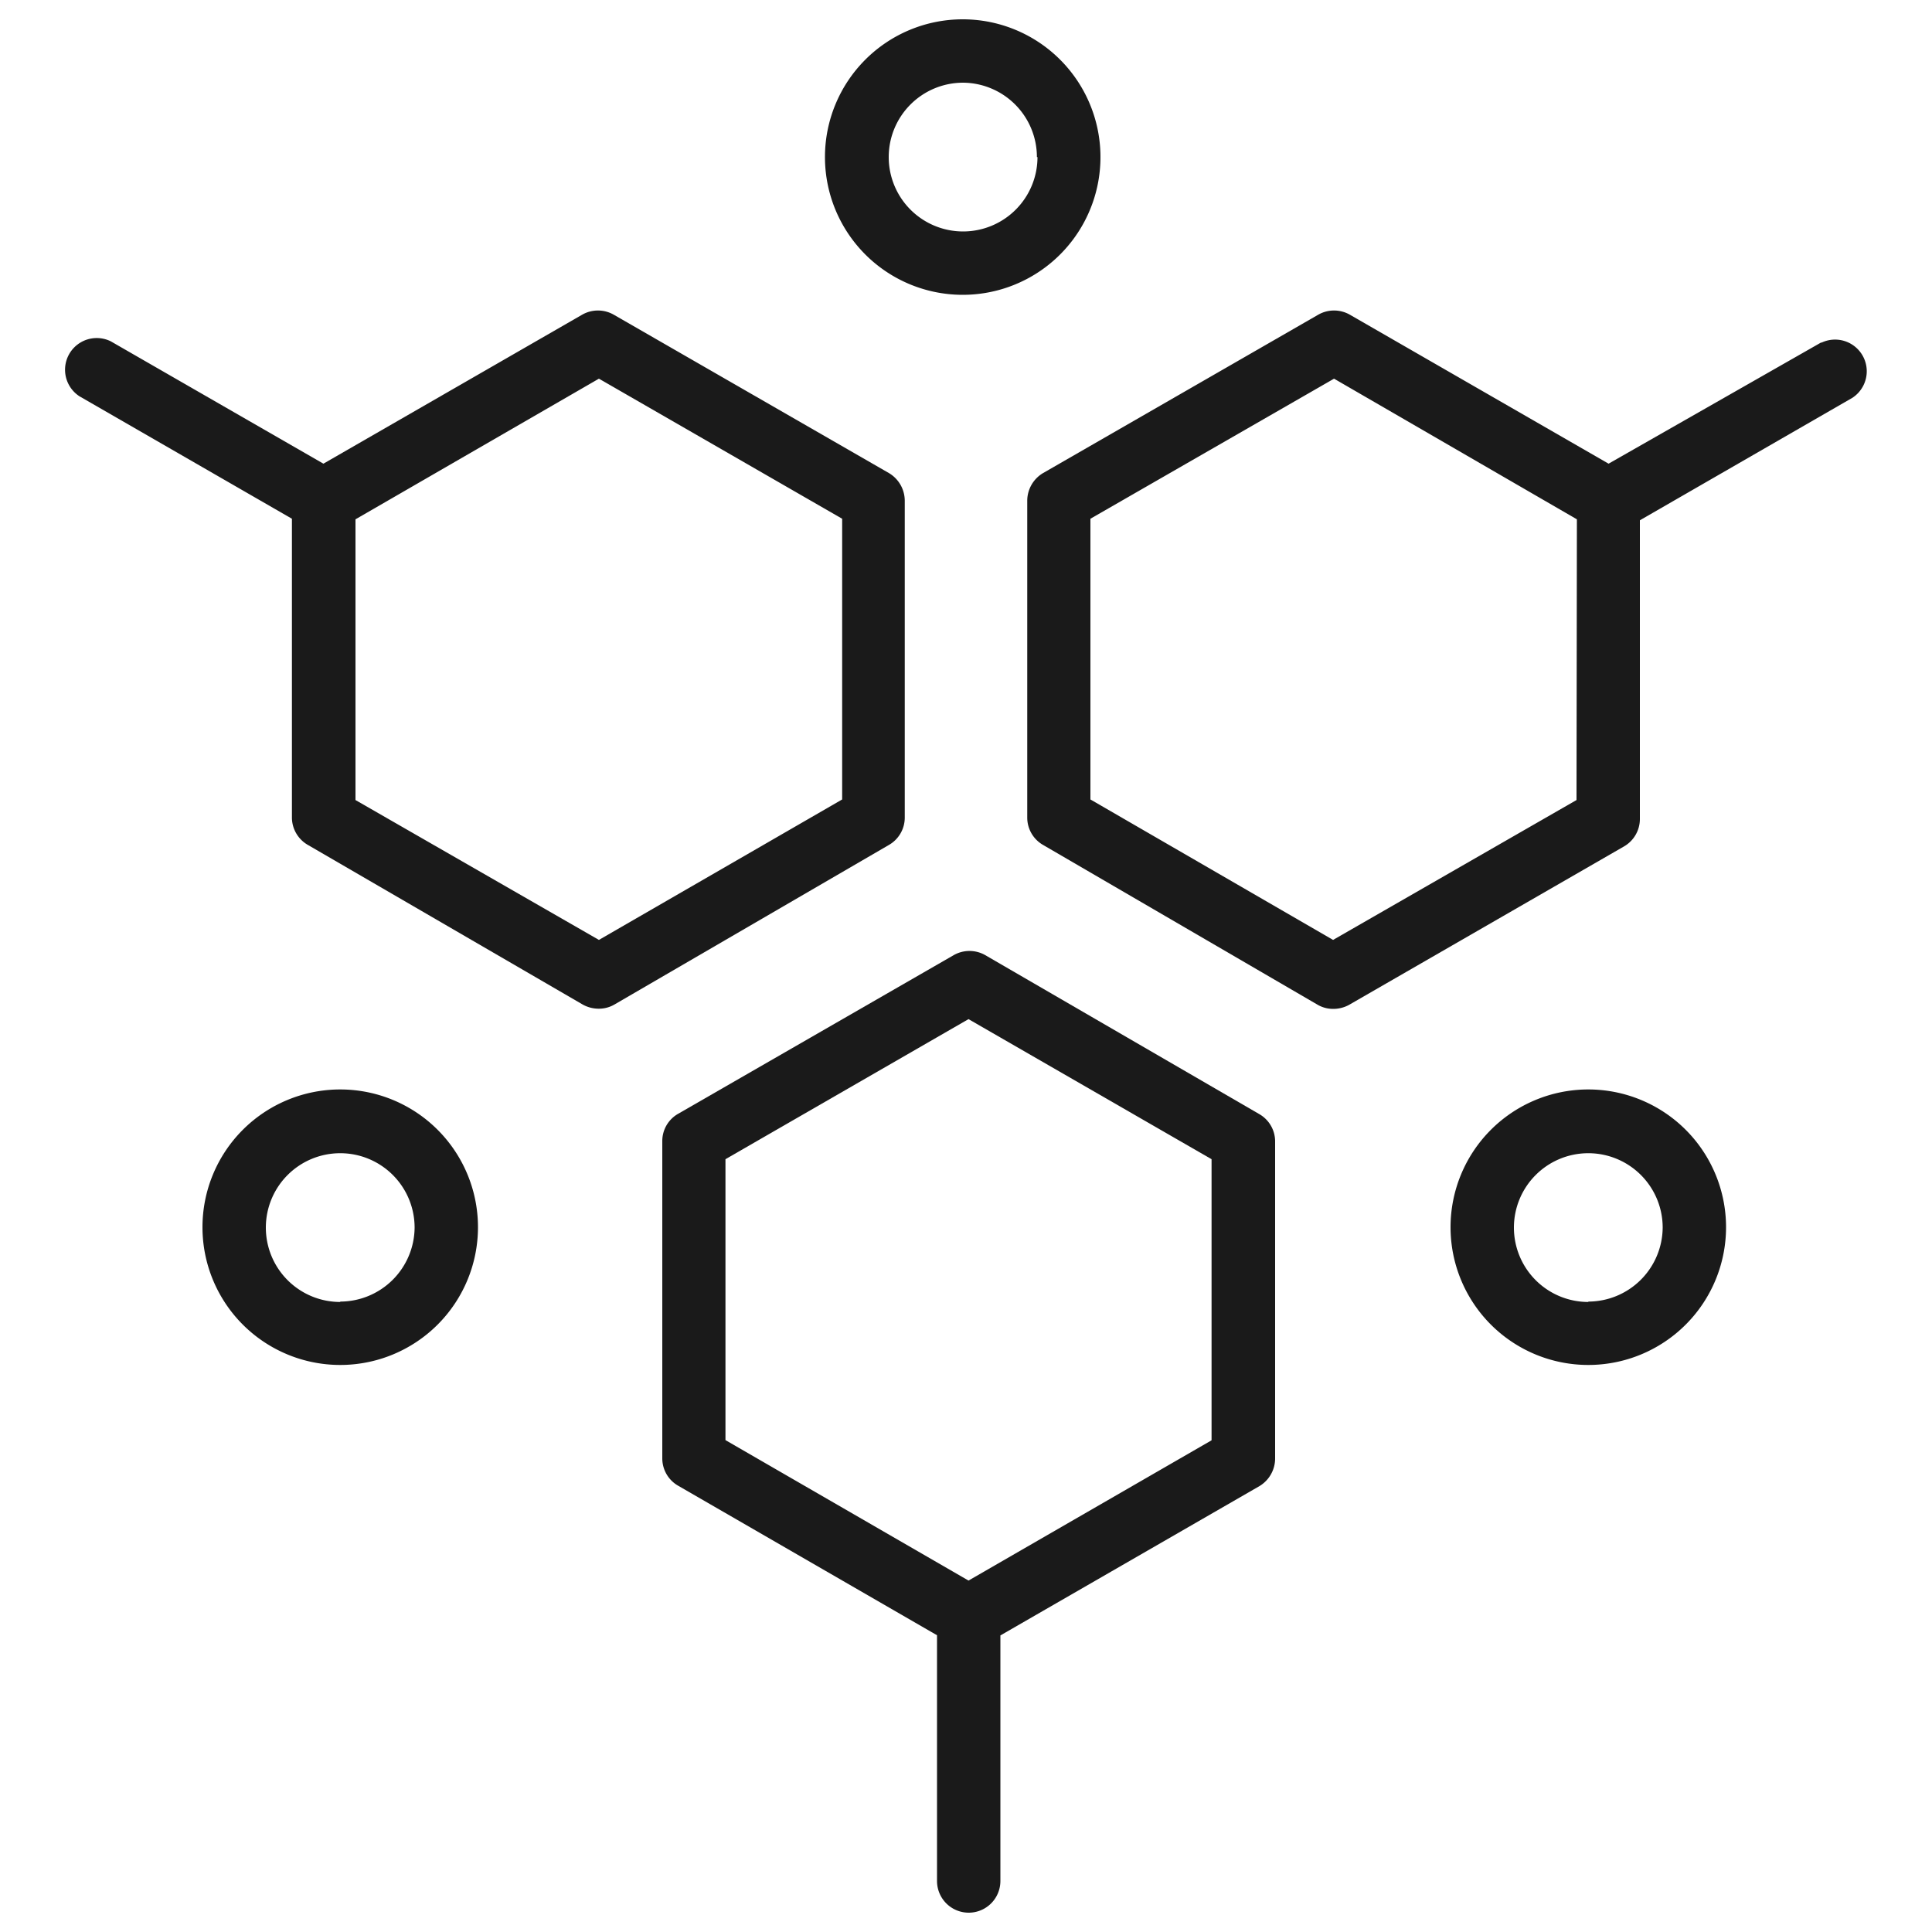
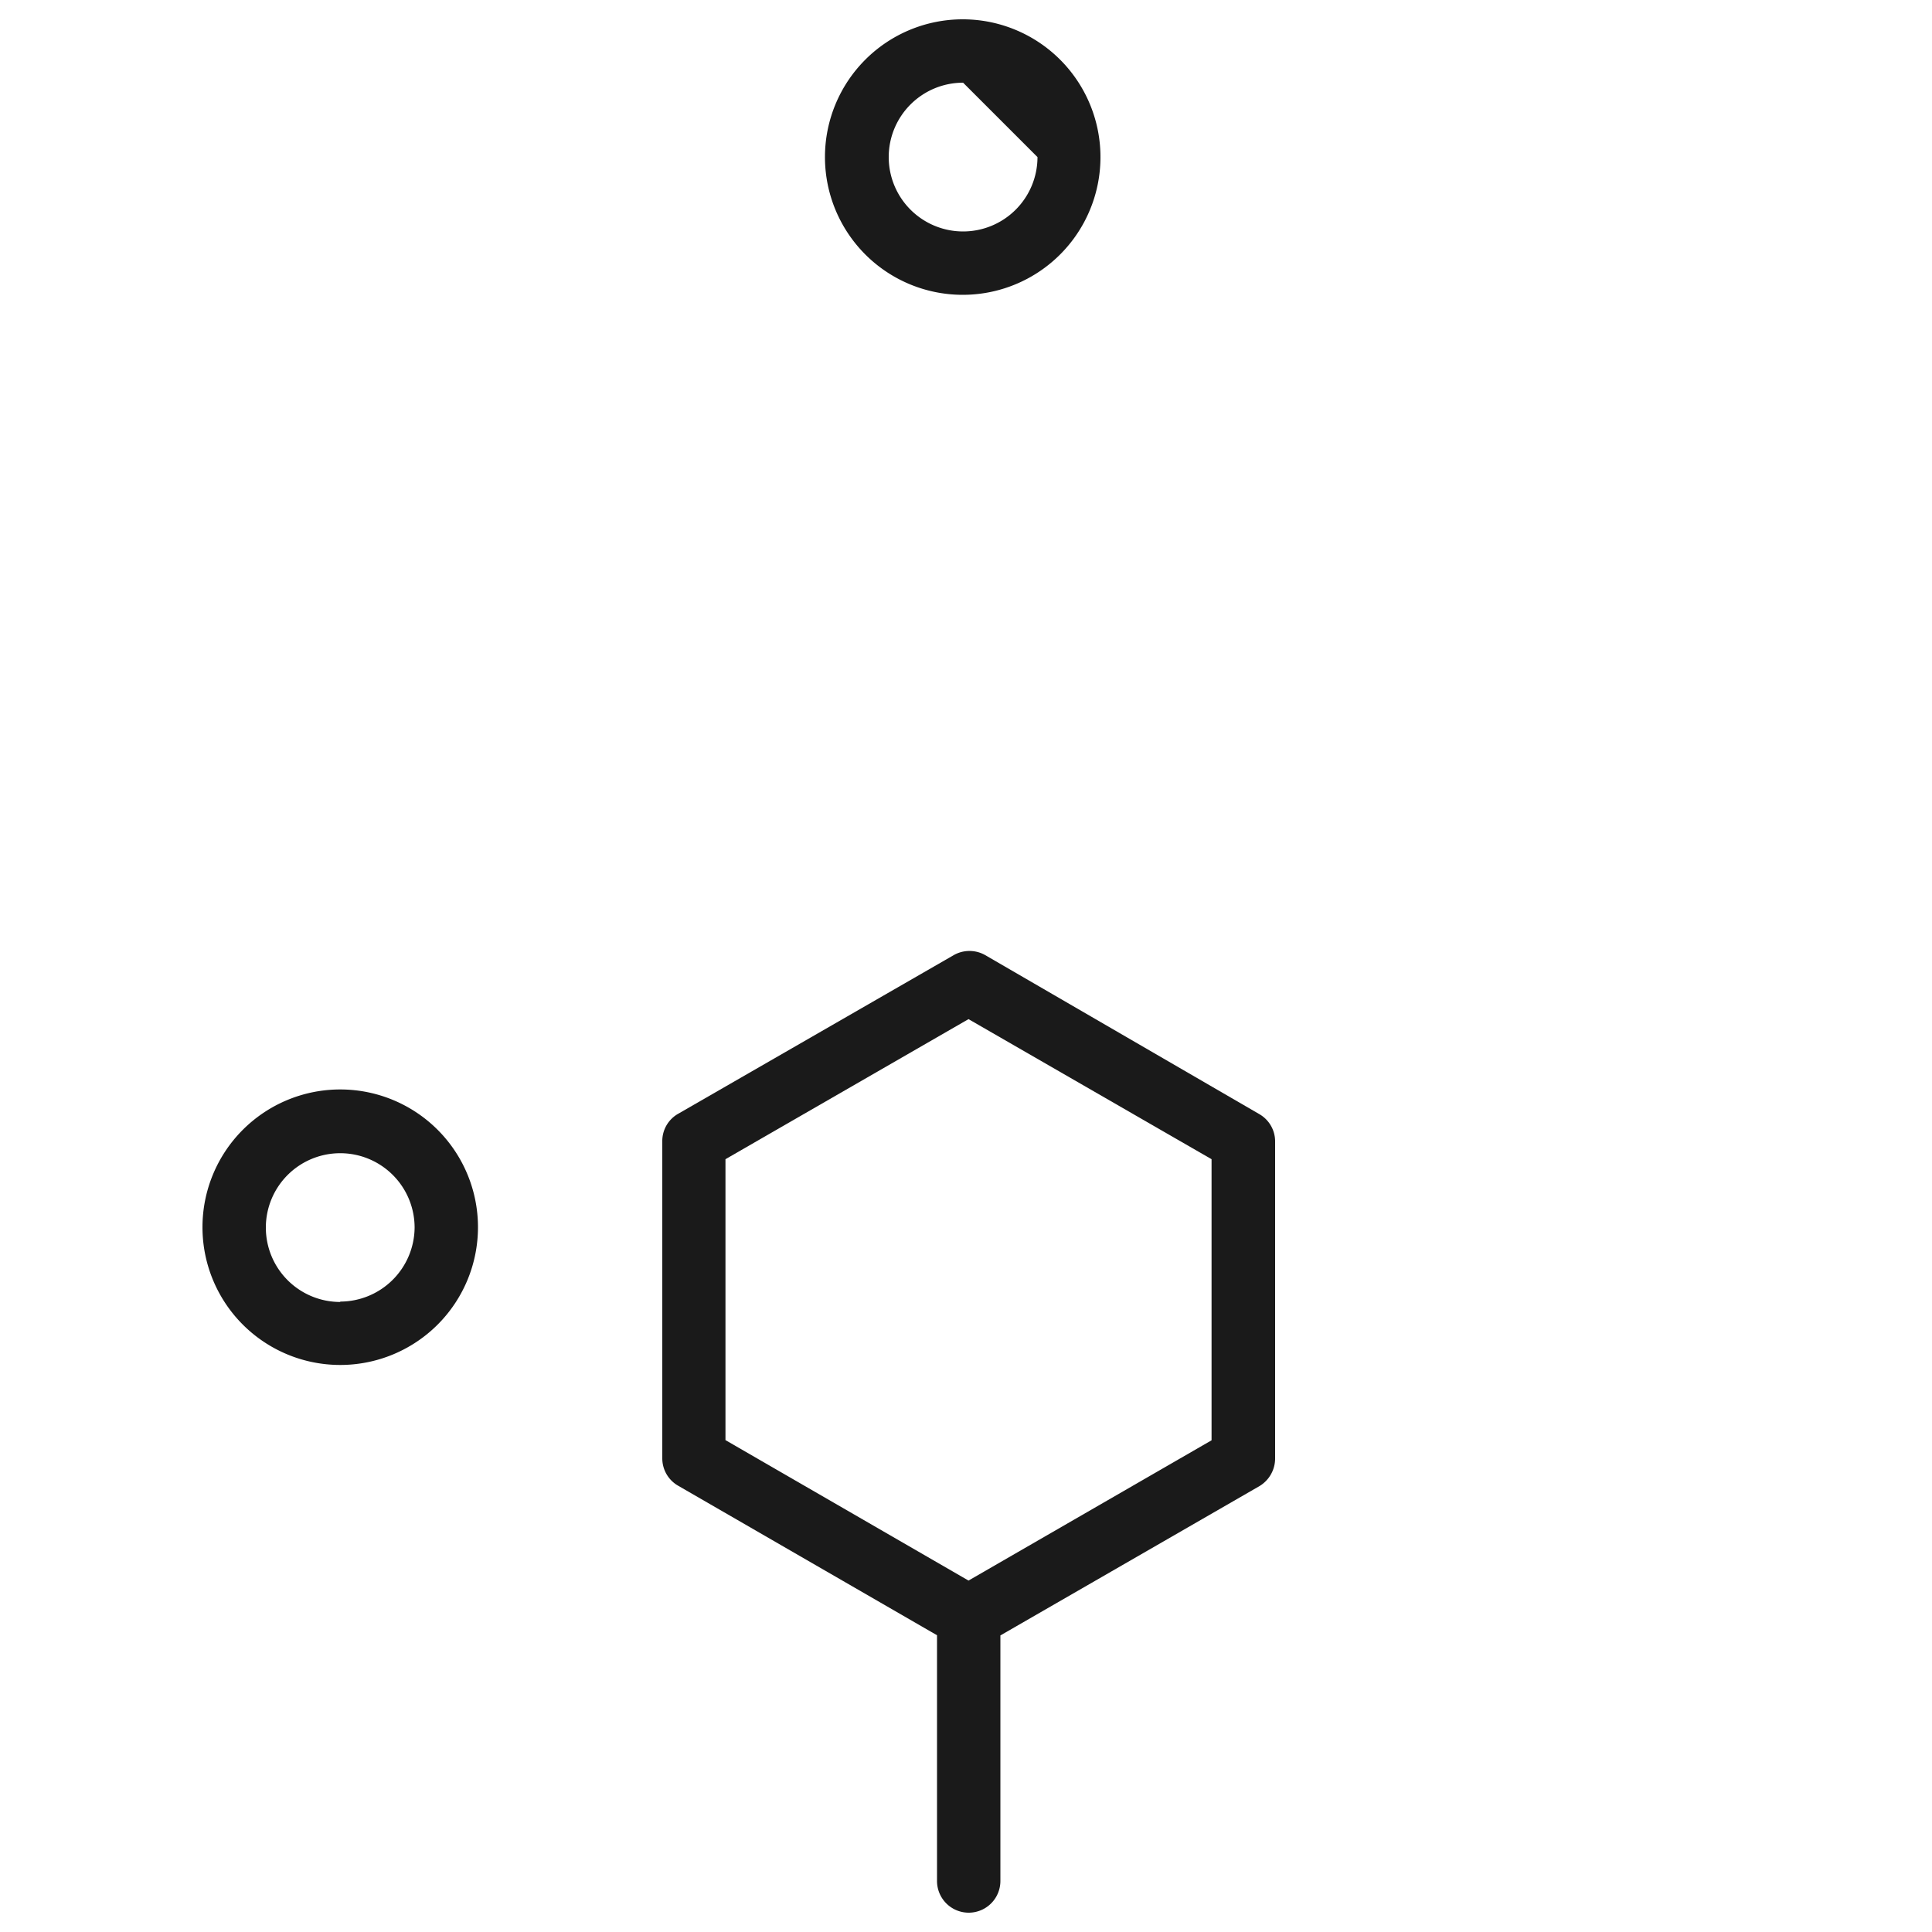
<svg xmlns="http://www.w3.org/2000/svg" id="Layer_1" data-name="Layer 1" viewBox="0 0 100 100">
  <defs>
    <style>.cls-1{fill:#1a1a1a;}</style>
  </defs>
-   <path class="cls-1" d="M46.83,42.32V25.9A1.67,1.67,0,0,0,46,24.48L31.77,16.29a1.65,1.65,0,0,0-1.64,0L16.74,24l-11-6.33a1.64,1.64,0,0,0-1.63,2.84l11,6.34,0,15.47a1.64,1.64,0,0,0,.82,1.41L30.17,52a1.7,1.7,0,0,0,.82.21,1.6,1.6,0,0,0,.82-.22L46,43.74A1.63,1.63,0,0,0,46.83,42.32ZM31,48.65,18.4,41.41l0-14.53L31,19.6l12.59,7.25,0,14.53Z" />
  <path class="cls-1" d="M17.61,56.39a7.13,7.13,0,1,0,7.13,7.13A7.13,7.13,0,0,0,17.61,56.39Zm0,11a3.85,3.85,0,1,1,3.85-3.85A3.86,3.86,0,0,1,17.61,67.37Z" />
-   <path class="cls-1" d="M82.21,56.39a7.13,7.13,0,1,0,7.13,7.13A7.13,7.13,0,0,0,82.21,56.39Zm0,11a3.85,3.85,0,1,1,3.85-3.85A3.86,3.86,0,0,1,82.21,67.37Z" />
-   <path class="cls-1" d="M42.7,8.13A7.13,7.13,0,1,0,49.82,1,7.13,7.13,0,0,0,42.7,8.13Zm11,0a3.85,3.85,0,1,1-3.85-3.85A3.85,3.85,0,0,1,53.67,8.13Z" />
-   <path class="cls-1" d="M94.29,17.71,83.26,24,69.87,16.29a1.65,1.65,0,0,0-1.64,0L54,24.48a1.67,1.67,0,0,0-.83,1.42V42.32A1.63,1.63,0,0,0,54,43.74L68.19,52a1.6,1.6,0,0,0,.82.22,1.7,1.7,0,0,0,.82-.21l14.23-8.2a1.64,1.64,0,0,0,.82-1.41l0-15.47,11-6.34a1.64,1.64,0,0,0-1.63-2.84ZM81.6,41.41,69,48.65,56.44,41.38l0-14.53L69.05,19.6l12.57,7.28Z" />
+   <path class="cls-1" d="M42.7,8.13A7.13,7.13,0,1,0,49.82,1,7.13,7.13,0,0,0,42.7,8.13Zm11,0a3.85,3.85,0,1,1-3.85-3.85Z" />
  <path class="cls-1" d="M65.17,57.66,51,49.44a1.65,1.65,0,0,0-1.64,0L35.1,57.65a1.62,1.62,0,0,0-.82,1.41V75.48a1.63,1.63,0,0,0,.82,1.42l13.4,7.74,0,12.72a1.64,1.64,0,0,0,3.28,0V84.65l13.41-7.73A1.67,1.67,0,0,0,66,75.5V59.08A1.63,1.63,0,0,0,65.17,57.66ZM62.71,74.55,50.13,81.81,37.55,74.54V60l12.58-7.25L62.71,60Z" />
</svg>